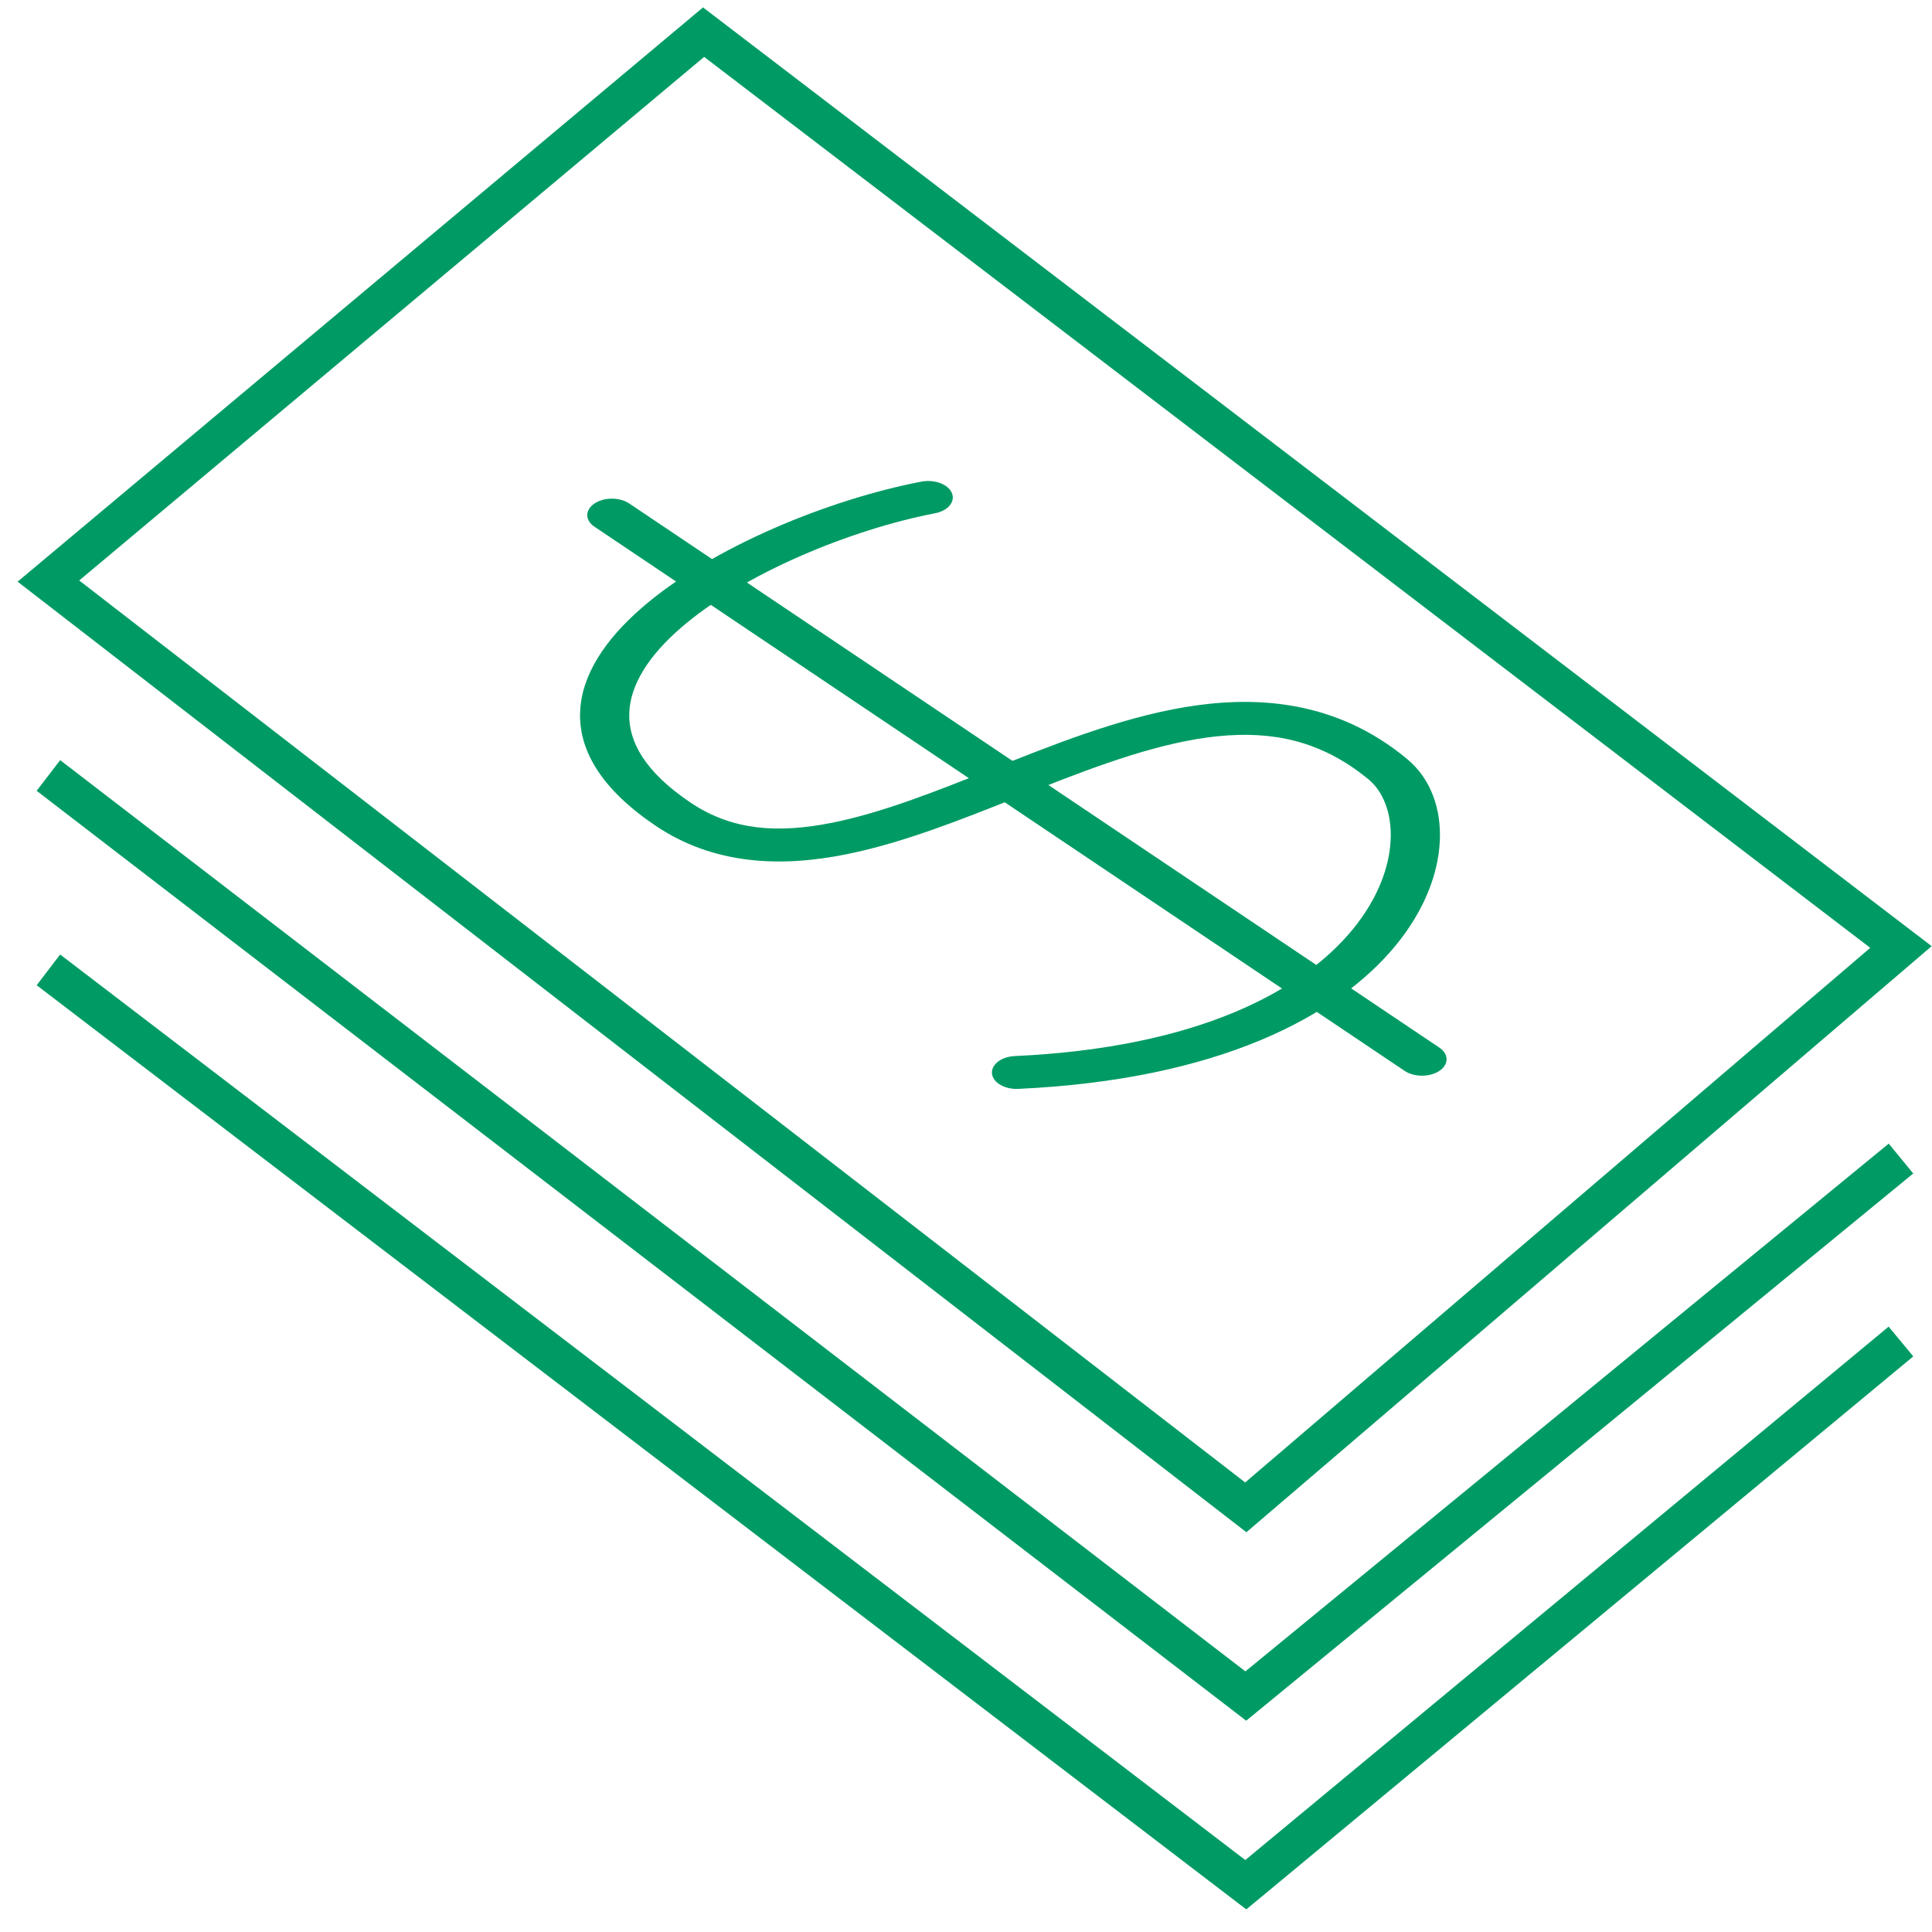
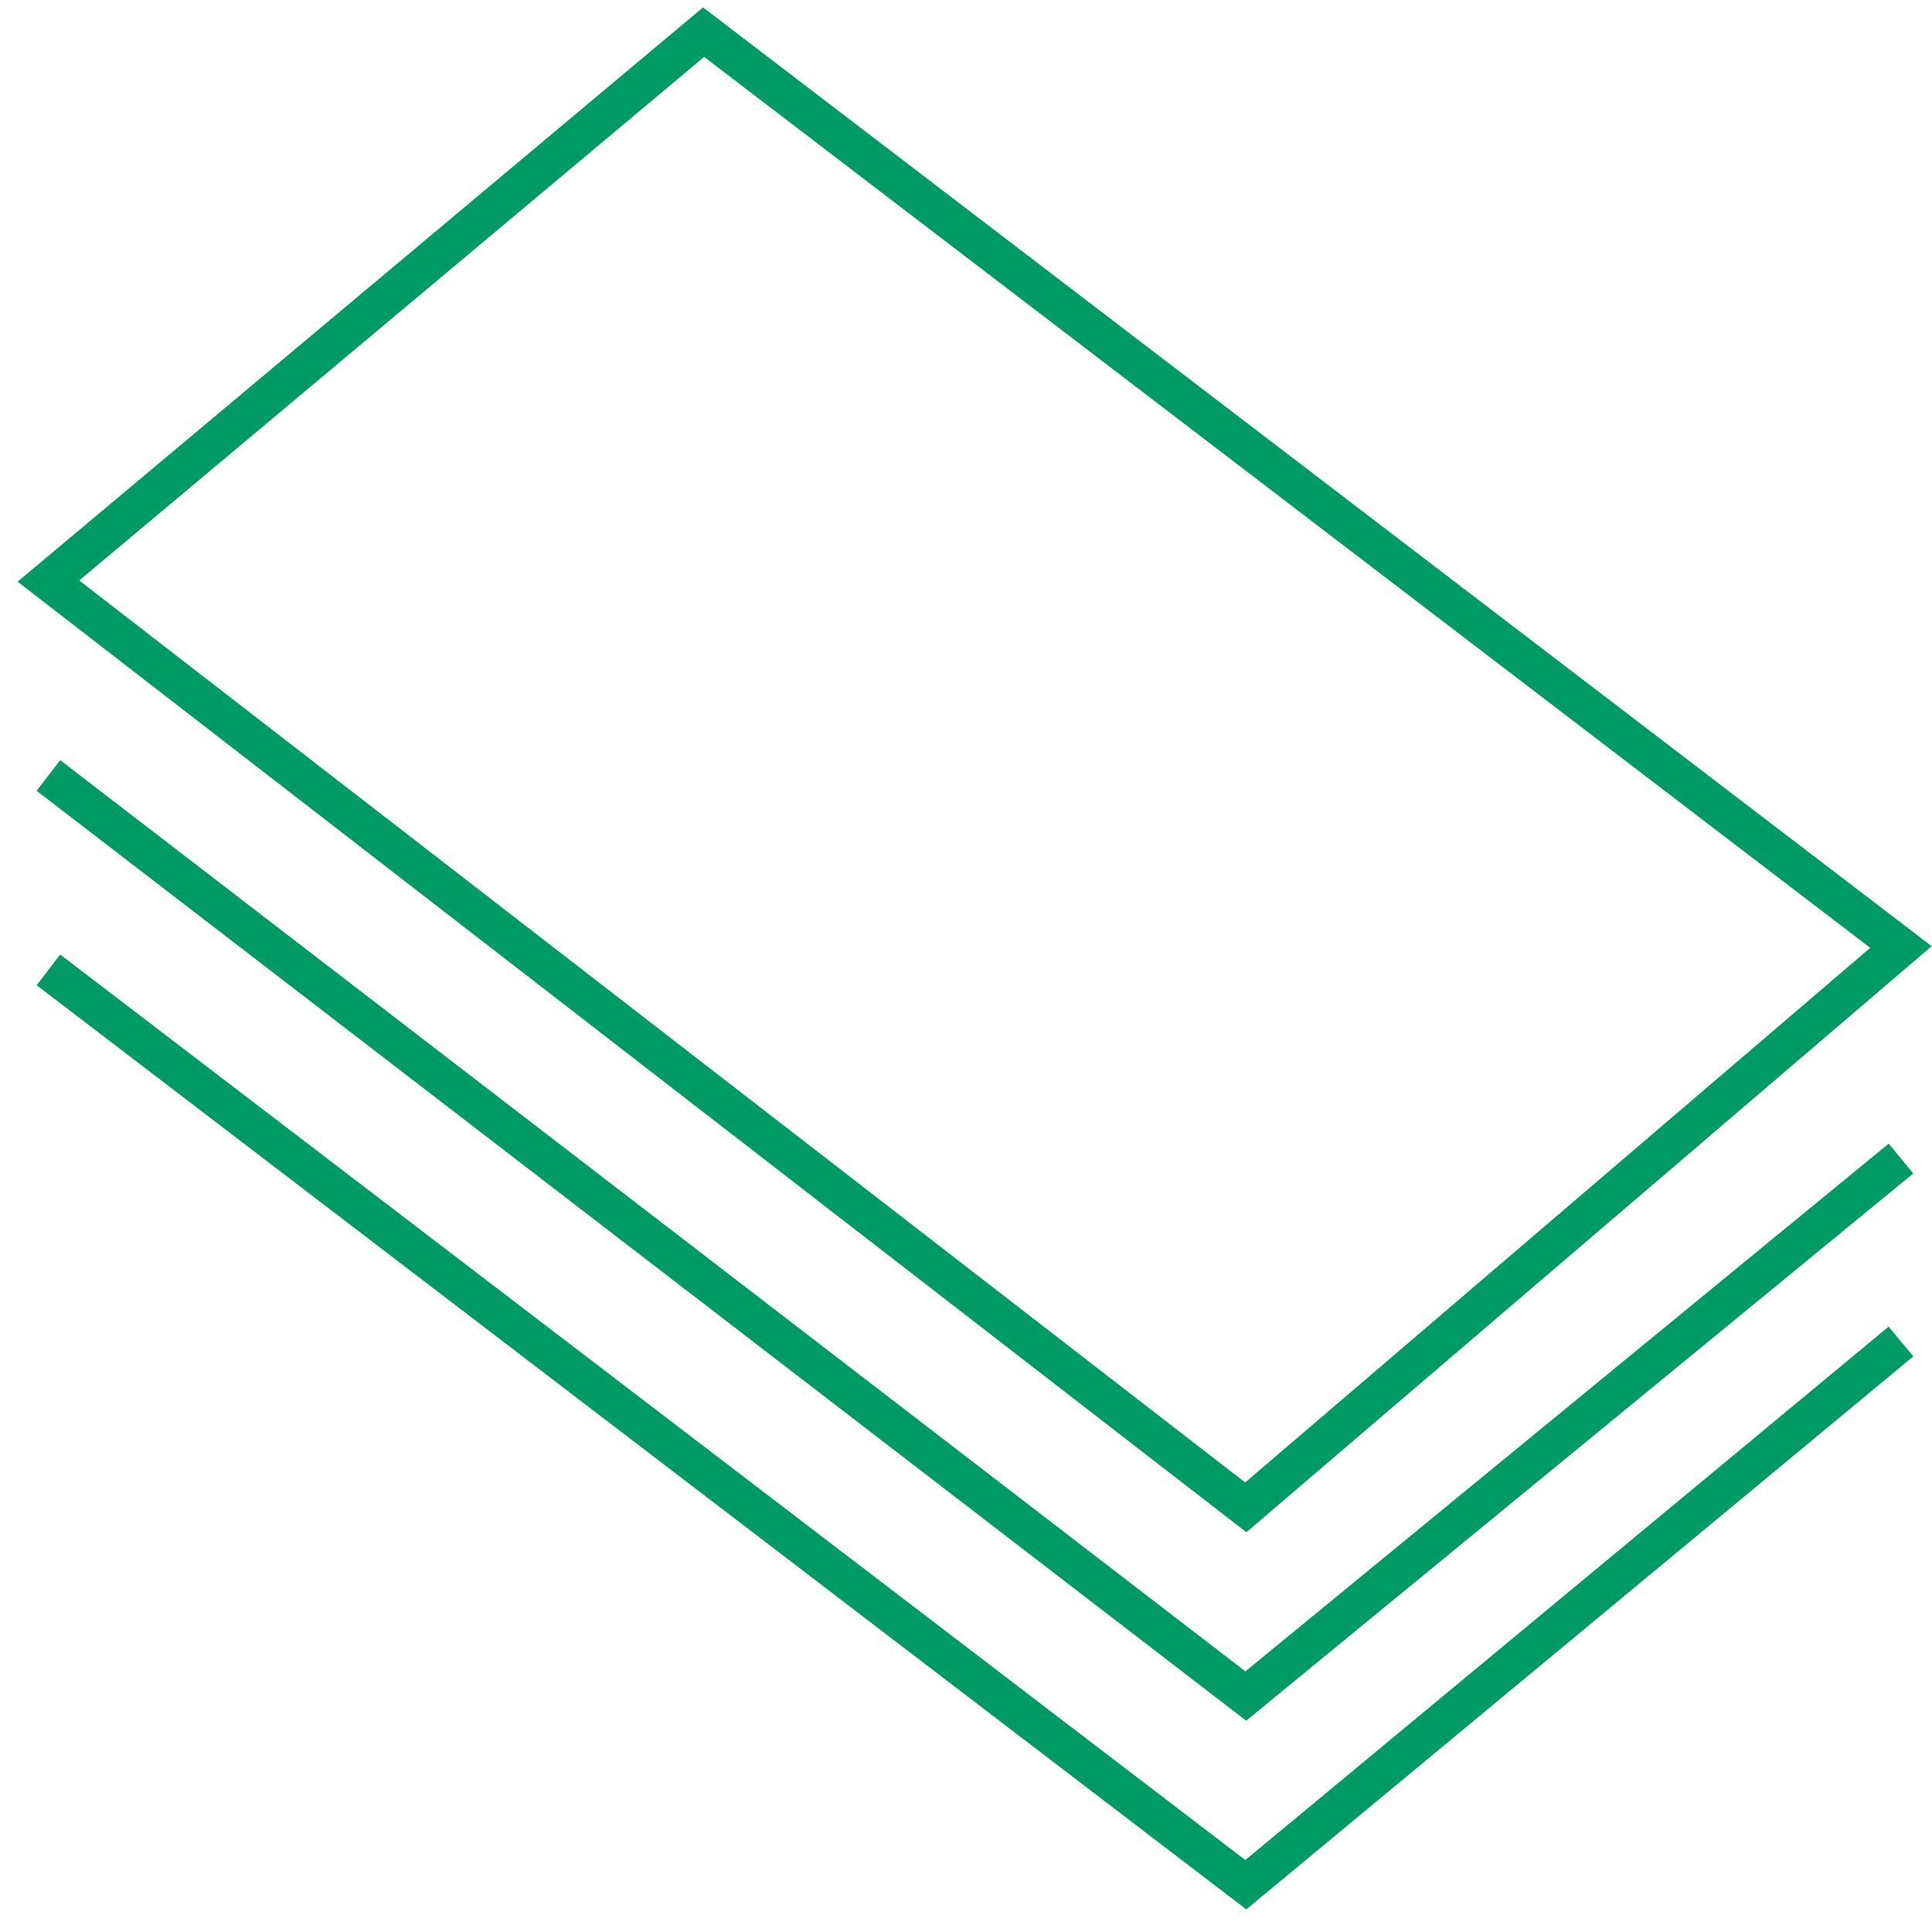
<svg xmlns="http://www.w3.org/2000/svg" width="60" height="60" viewBox="0 0 60 60" fill="none">
  <path fill-rule="evenodd" clip-rule="evenodd" d="M21.833 0.23L59.99 29.384L38.708 47.585L0.547 18.064L21.833 0.23ZM21.868 1.767L2.46 18.027L38.67 46.039L58.082 29.436L21.868 1.767ZM1.138 24.559L1.869 23.607L38.677 51.906L58.656 35.516L59.417 36.444L38.701 53.438L1.138 24.559ZM1.139 30.597L1.868 29.643L38.674 57.765L58.653 41.2L59.419 42.124L38.705 59.298L1.139 30.597Z" fill="#009B64" />
-   <path fill-rule="evenodd" clip-rule="evenodd" d="M19.915 18.89C22.102 16.981 25.773 15.503 28.615 14.957C29.02 14.88 29.444 15.036 29.56 15.308C29.677 15.579 29.443 15.862 29.038 15.94C26.47 16.433 23.092 17.799 21.128 19.513C20.152 20.364 19.568 21.264 19.542 22.157C19.517 23.033 20.028 23.973 21.451 24.929C22.122 25.38 22.807 25.606 23.502 25.691C24.209 25.777 24.981 25.723 25.832 25.553C27.388 25.243 29.038 24.587 30.814 23.88C31.023 23.797 31.233 23.714 31.445 23.63C33.399 22.857 35.51 22.065 37.59 21.854C38.651 21.746 39.726 21.785 40.778 22.06C41.83 22.334 42.809 22.83 43.708 23.58C44.436 24.187 44.76 25.118 44.715 26.111C44.67 27.12 44.245 28.264 43.349 29.356C41.541 31.562 37.846 33.53 31.623 33.816C31.202 33.836 30.837 33.623 30.807 33.342C30.778 33.06 31.095 32.816 31.516 32.797C37.247 32.532 40.464 30.749 42.009 28.864C42.79 27.911 43.151 26.925 43.188 26.079C43.227 25.216 42.929 24.564 42.517 24.219C41.753 23.582 40.983 23.21 40.225 23.012C39.468 22.815 38.671 22.778 37.822 22.864C36.08 23.042 34.216 23.723 32.224 24.51C32.013 24.593 31.801 24.678 31.588 24.763C29.847 25.457 28.021 26.184 26.271 26.533C25.27 26.733 24.245 26.821 23.23 26.697C22.204 26.572 21.243 26.237 20.369 25.65C18.701 24.529 17.98 23.331 18.015 22.136C18.048 20.956 18.815 19.85 19.915 18.89Z" fill="#009B64" />
-   <path fill-rule="evenodd" clip-rule="evenodd" d="M18.463 15.636C18.761 15.436 19.245 15.437 19.543 15.637L44.701 32.535C44.999 32.735 44.999 33.059 44.7 33.258C44.401 33.457 43.918 33.456 43.62 33.256L18.462 16.358C18.163 16.158 18.164 15.835 18.463 15.636Z" fill="#009B64" />
</svg>